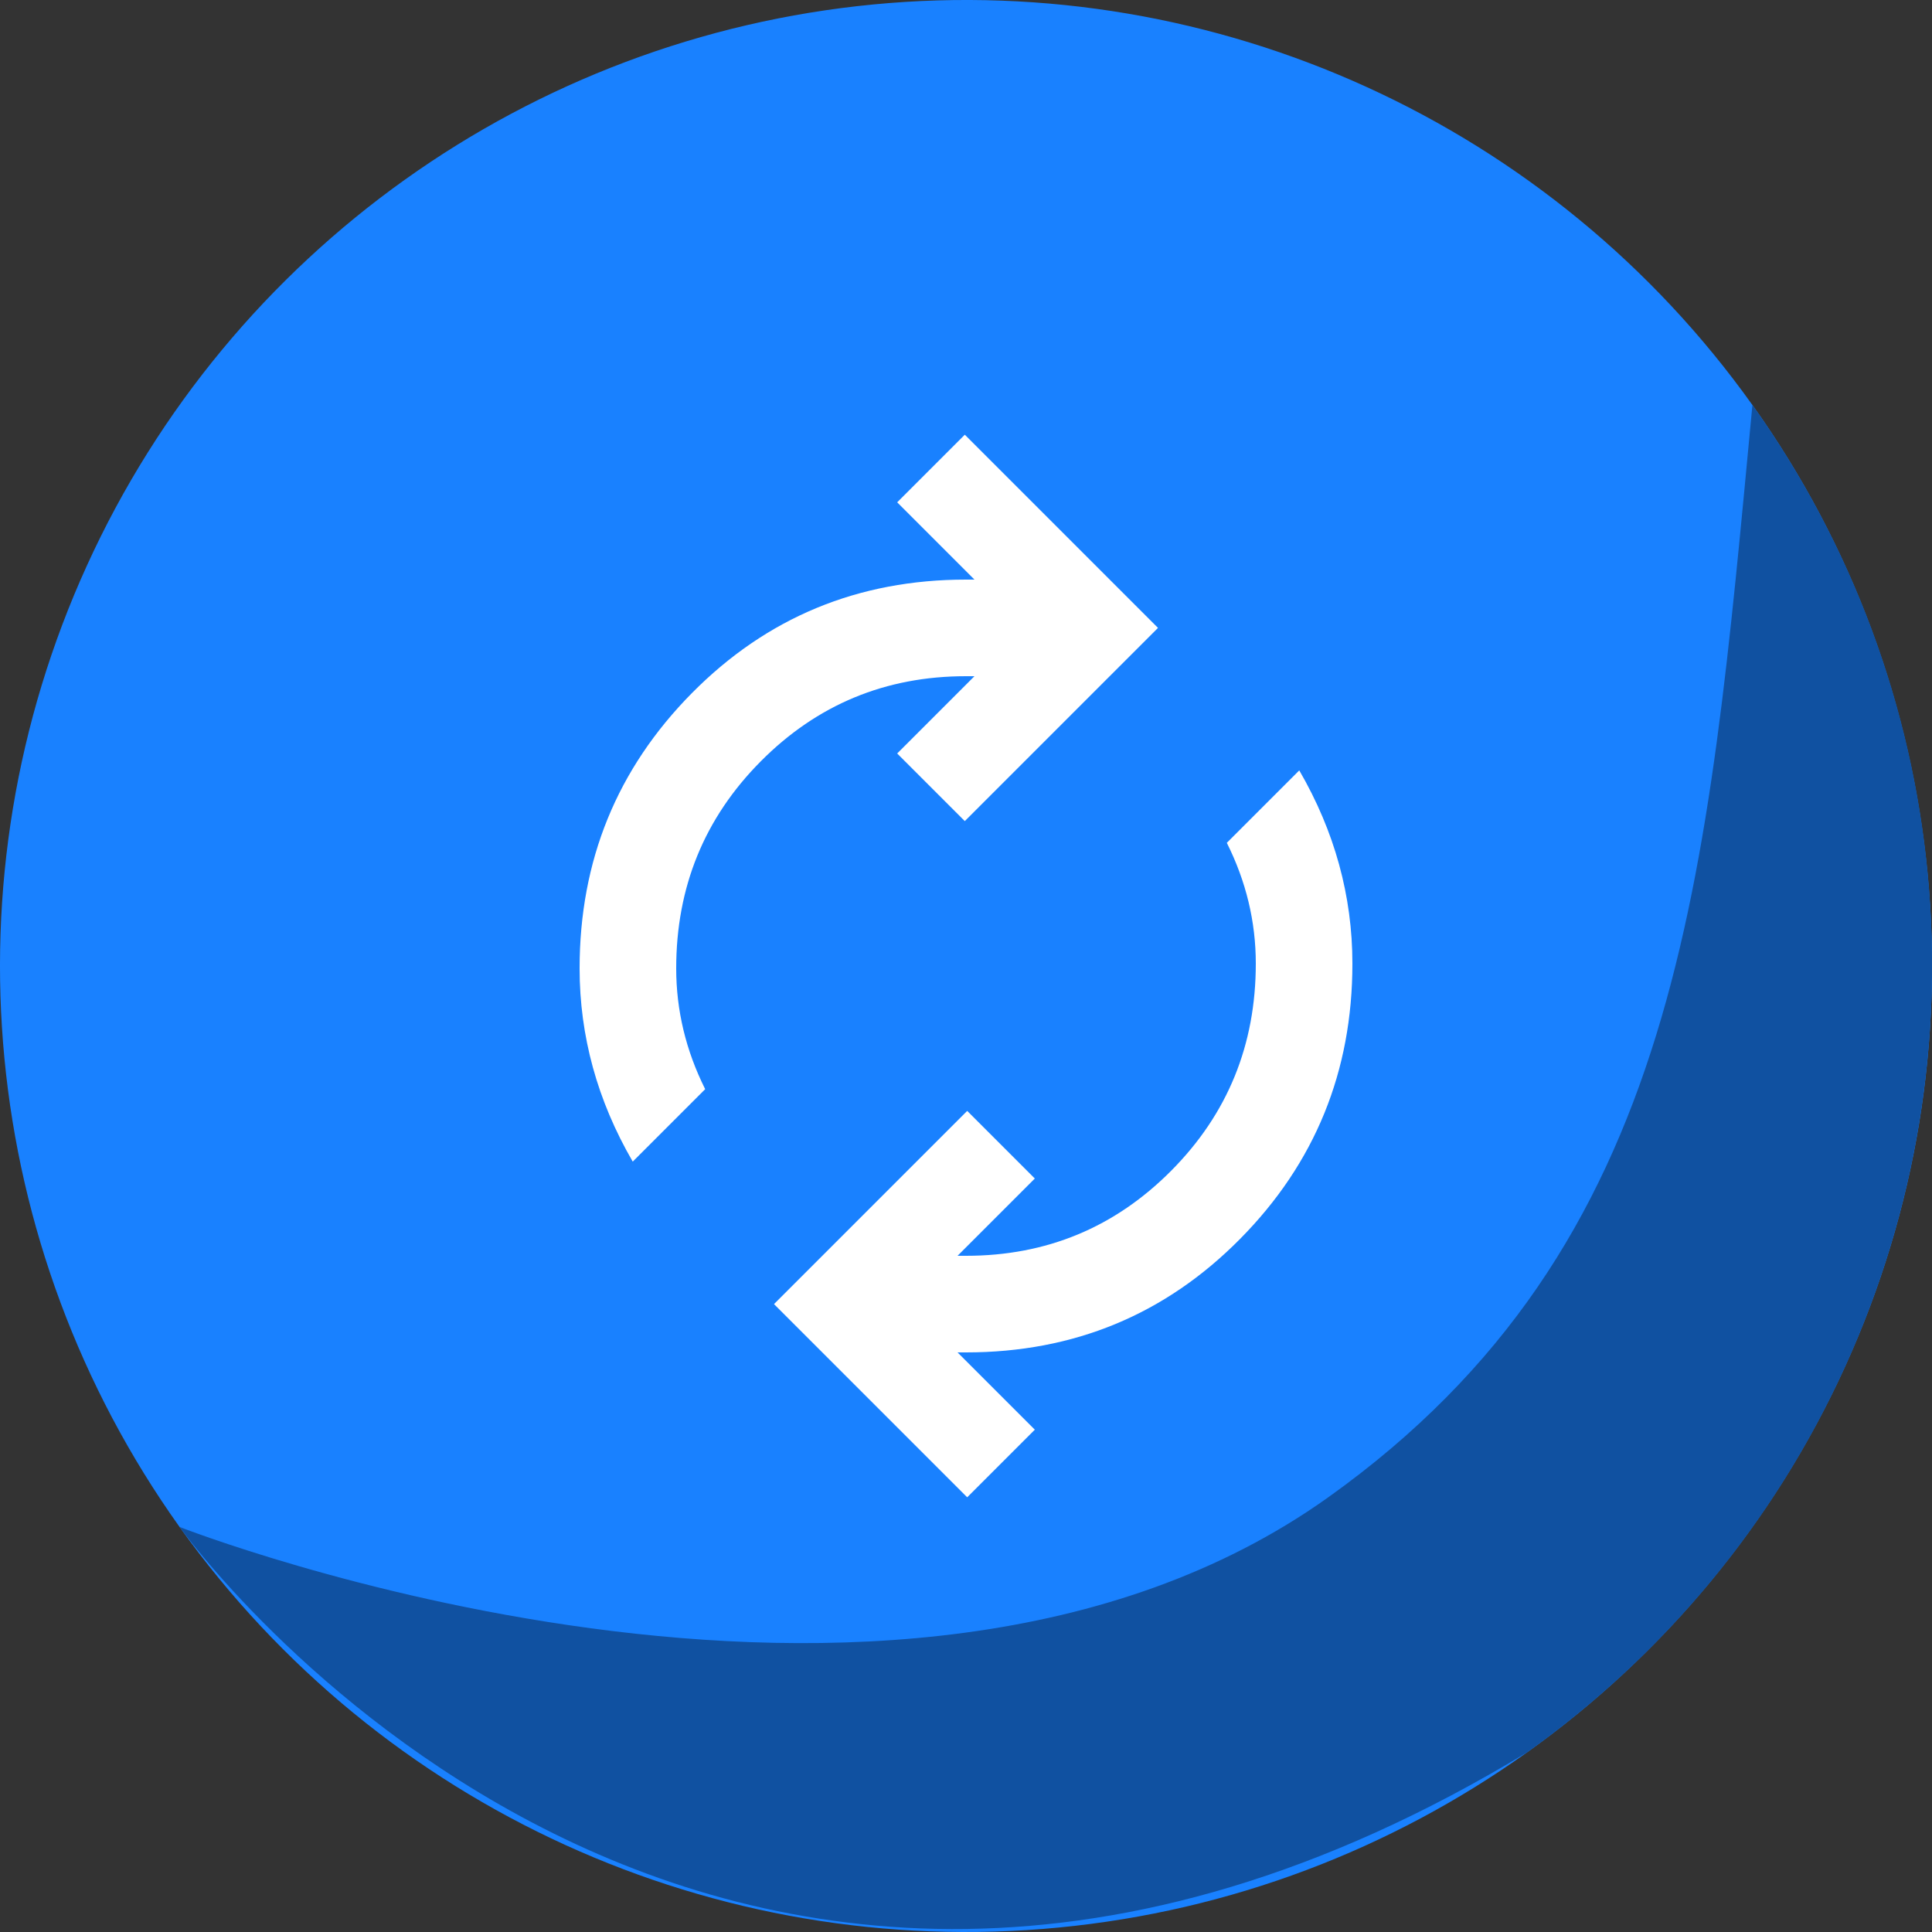
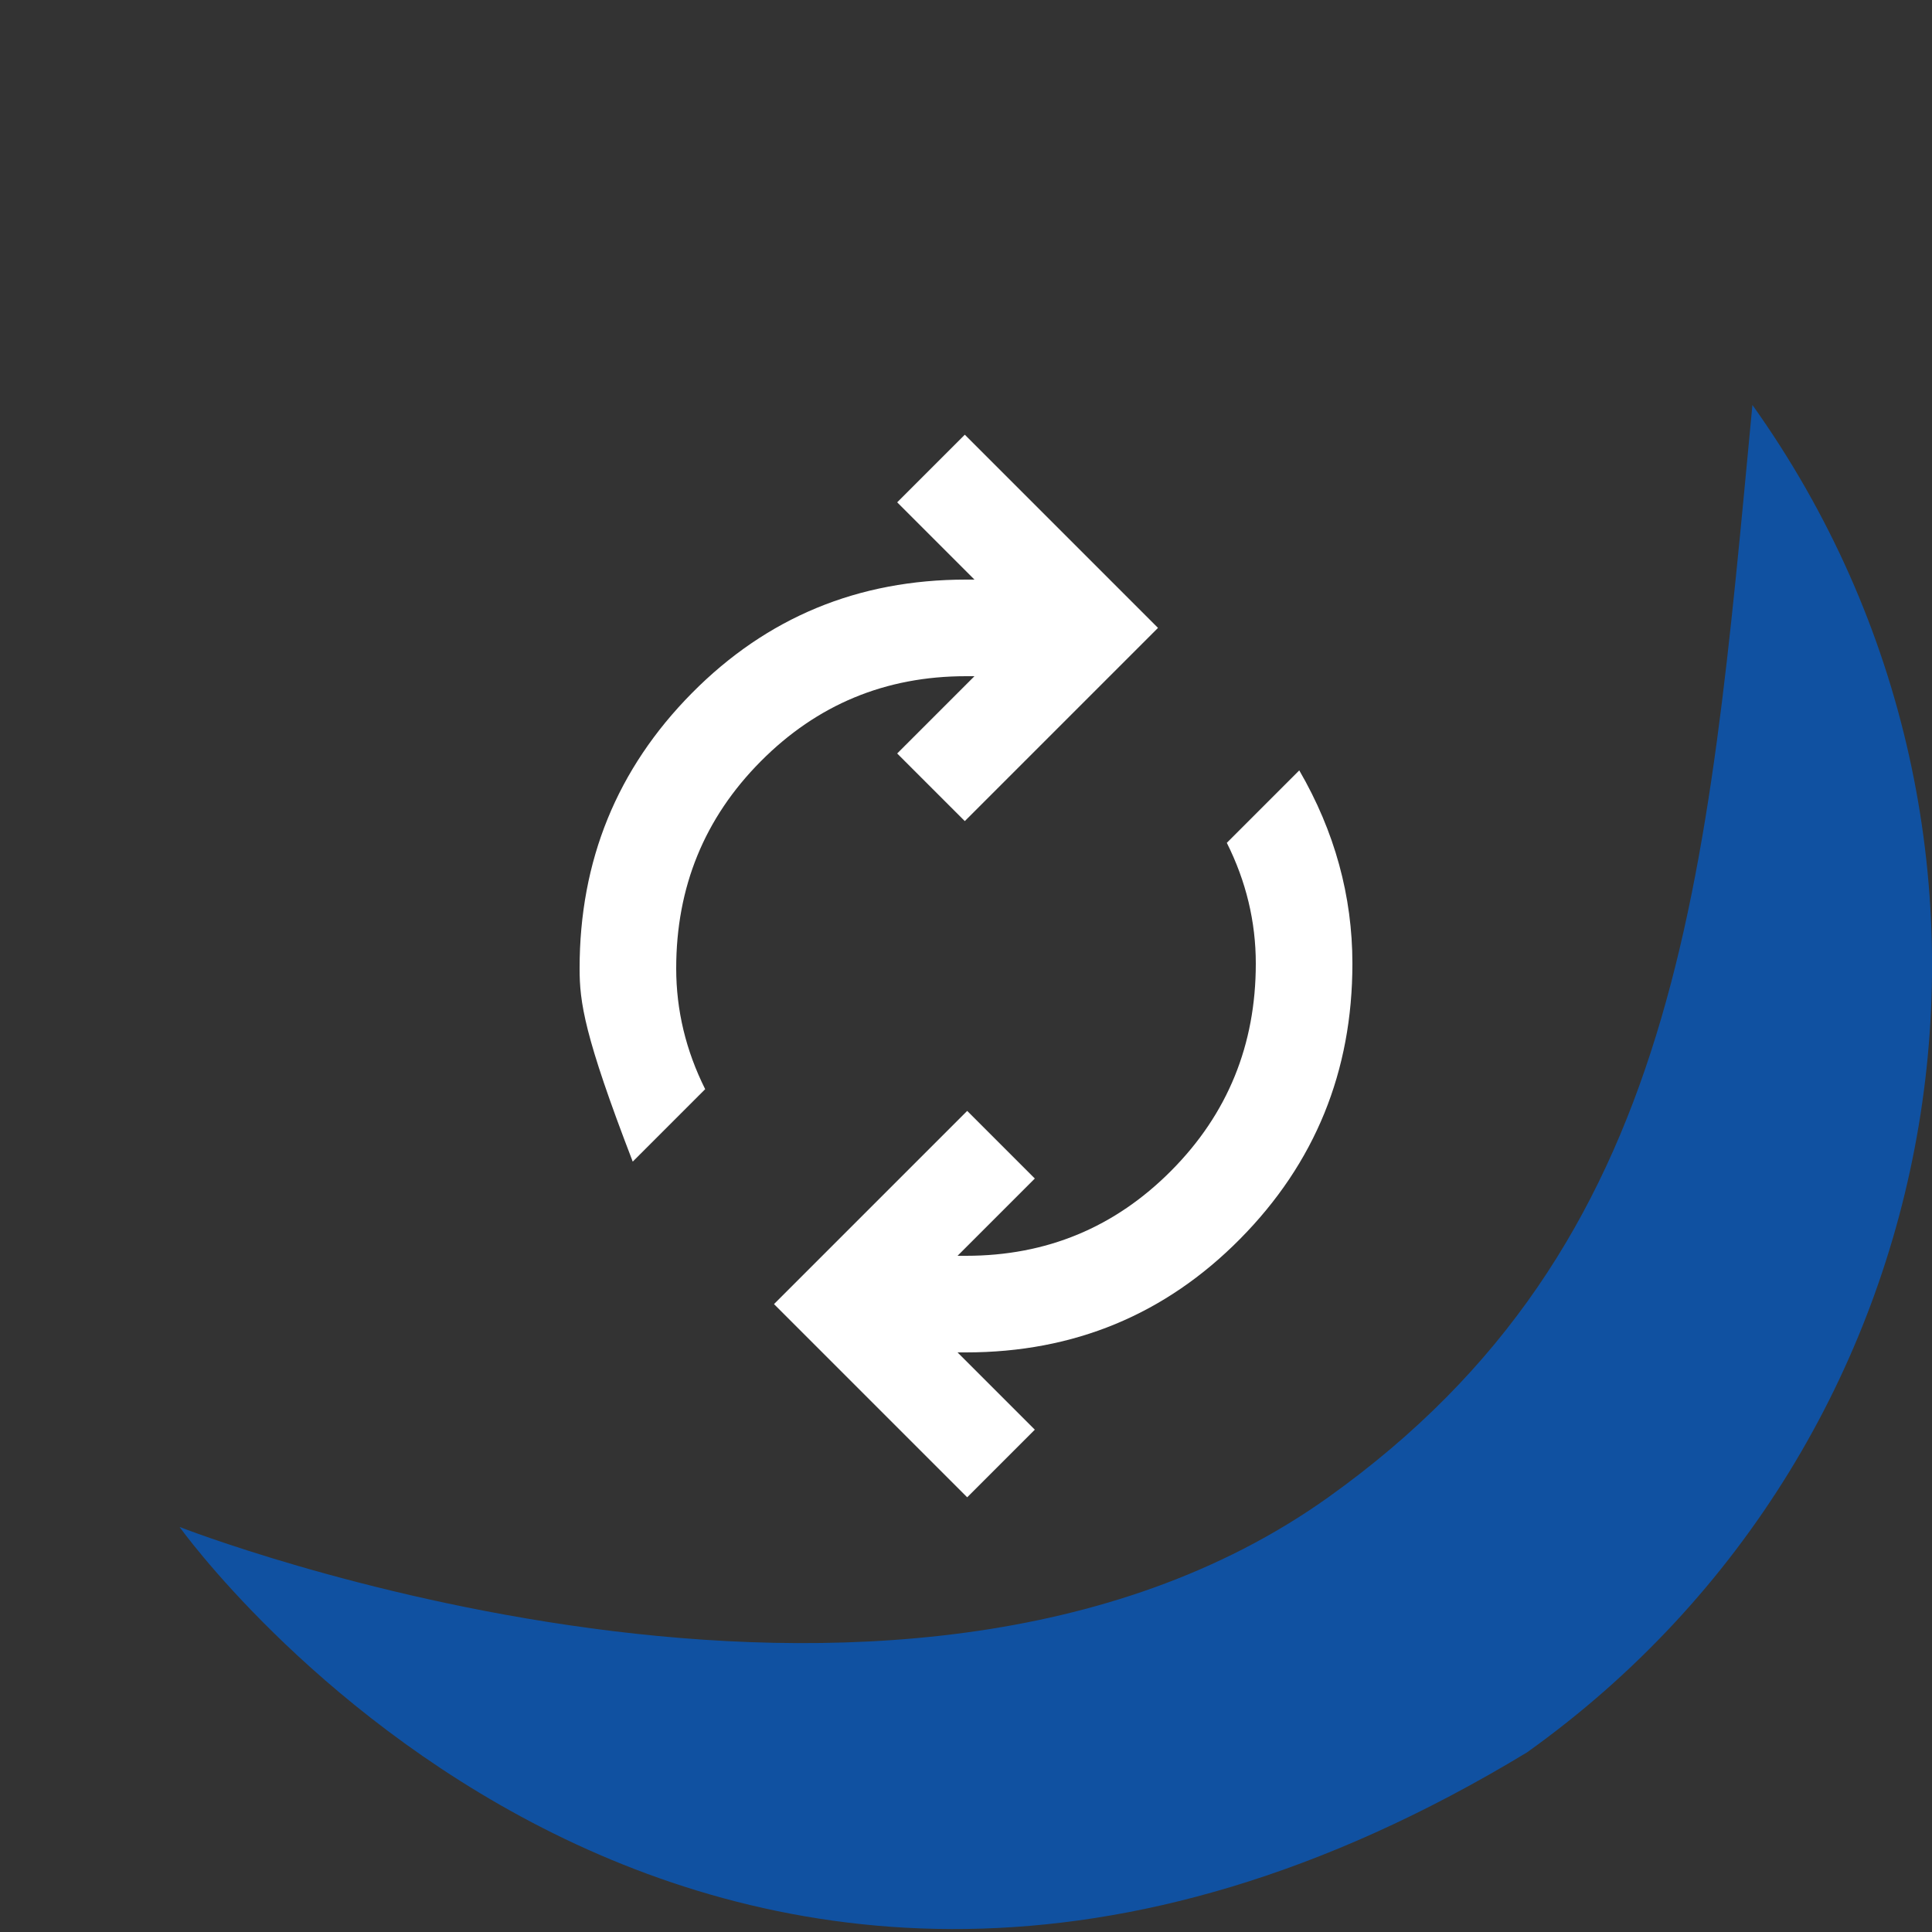
<svg xmlns="http://www.w3.org/2000/svg" width="40" height="40" viewBox="0 0 40 40" fill="none">
  <rect x="0" y="0" width="40" height="40" fill="#333333" stroke="none" />
  <g id="material-symbols:autorenew" clip-path="url(#clip0_2956_7492)">
-     <circle id="Ellipse 8" cx="20" cy="20" r="20" transform="rotate(-35.502 20 20)" fill="#1981FF" />
    <path id="Ellipse 9" d="M36.282 8.385C42.696 17.378 40.606 29.867 31.614 36.282C14.461 46.675 3.718 31.614 3.718 31.614C3.718 31.614 18.508 37.414 27.5 31C34.827 25.773 35.345 18.266 36.282 8.385Z" fill="#1051A1" />
-     <path id="Vector" d="M13.1 24.05C12.733 23.417 12.458 22.767 12.275 22.1C12.092 21.433 12 20.75 12 20.05C12 17.817 12.775 15.917 14.325 14.35C15.875 12.783 17.767 12 20 12H20.175L18.575 10.4L19.975 9L23.975 13L19.975 17L18.575 15.6L20.175 14H20C18.333 14 16.917 14.588 15.75 15.763C14.583 16.938 14 18.367 14 20.05C14 20.483 14.05 20.908 14.15 21.325C14.25 21.742 14.4 22.15 14.6 22.55L13.1 24.05ZM20.025 31L16.025 27L20.025 23L21.425 24.4L19.825 26H20C21.667 26 23.083 25.412 24.25 24.237C25.417 23.062 26 21.633 26 19.95C26 19.517 25.95 19.092 25.85 18.675C25.75 18.258 25.6 17.85 25.4 17.45L26.9 15.95C27.267 16.583 27.542 17.233 27.725 17.9C27.908 18.567 28 19.25 28 19.95C28 22.183 27.225 24.083 25.675 25.65C24.125 27.217 22.233 28 20 28H19.825L21.425 29.6L20.025 31Z" fill="white" />
+     <path id="Vector" d="M13.1 24.05C12.092 21.433 12 20.75 12 20.05C12 17.817 12.775 15.917 14.325 14.35C15.875 12.783 17.767 12 20 12H20.175L18.575 10.4L19.975 9L23.975 13L19.975 17L18.575 15.6L20.175 14H20C18.333 14 16.917 14.588 15.75 15.763C14.583 16.938 14 18.367 14 20.05C14 20.483 14.05 20.908 14.15 21.325C14.25 21.742 14.4 22.15 14.6 22.55L13.1 24.05ZM20.025 31L16.025 27L20.025 23L21.425 24.4L19.825 26H20C21.667 26 23.083 25.412 24.25 24.237C25.417 23.062 26 21.633 26 19.95C26 19.517 25.95 19.092 25.85 18.675C25.75 18.258 25.6 17.85 25.4 17.45L26.9 15.95C27.267 16.583 27.542 17.233 27.725 17.9C27.908 18.567 28 19.25 28 19.95C28 22.183 27.225 24.083 25.675 25.65C24.125 27.217 22.233 28 20 28H19.825L21.425 29.6L20.025 31Z" fill="white" />
  </g>
  <defs>
    <clipPath id="clip0_2956_7492">
      <rect width="40" height="40" fill="white" />
    </clipPath>
  </defs>
</svg>